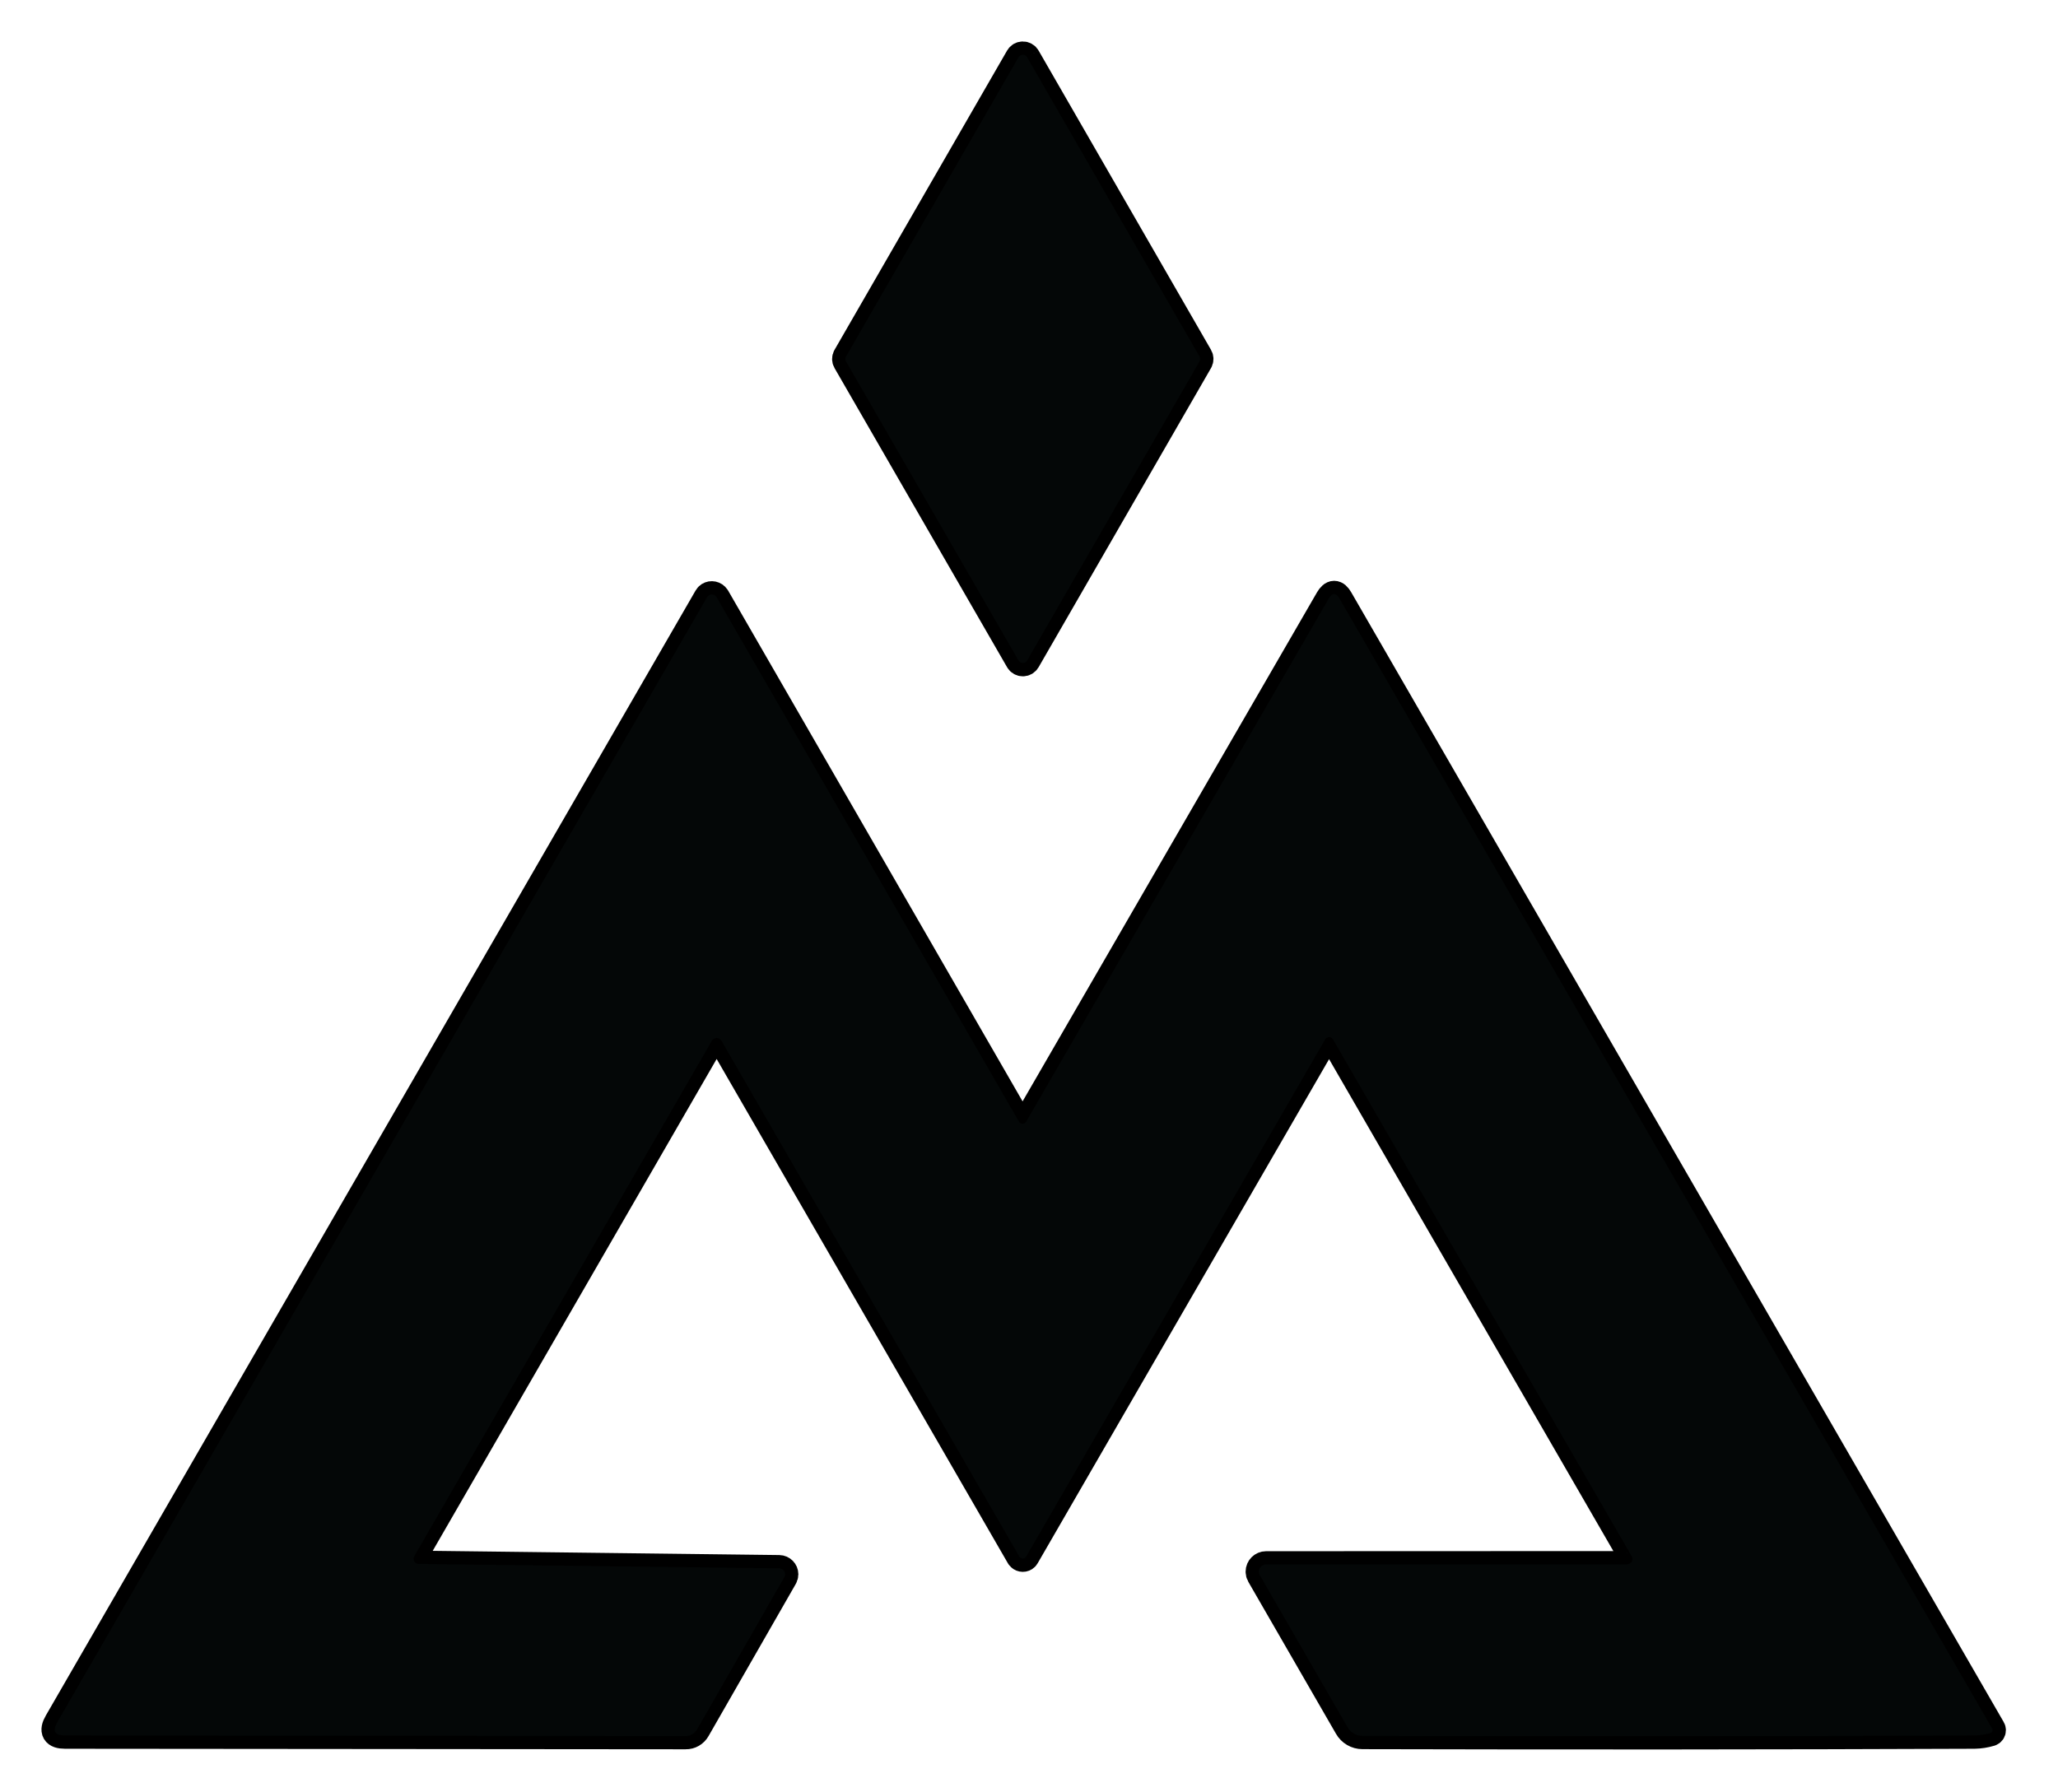
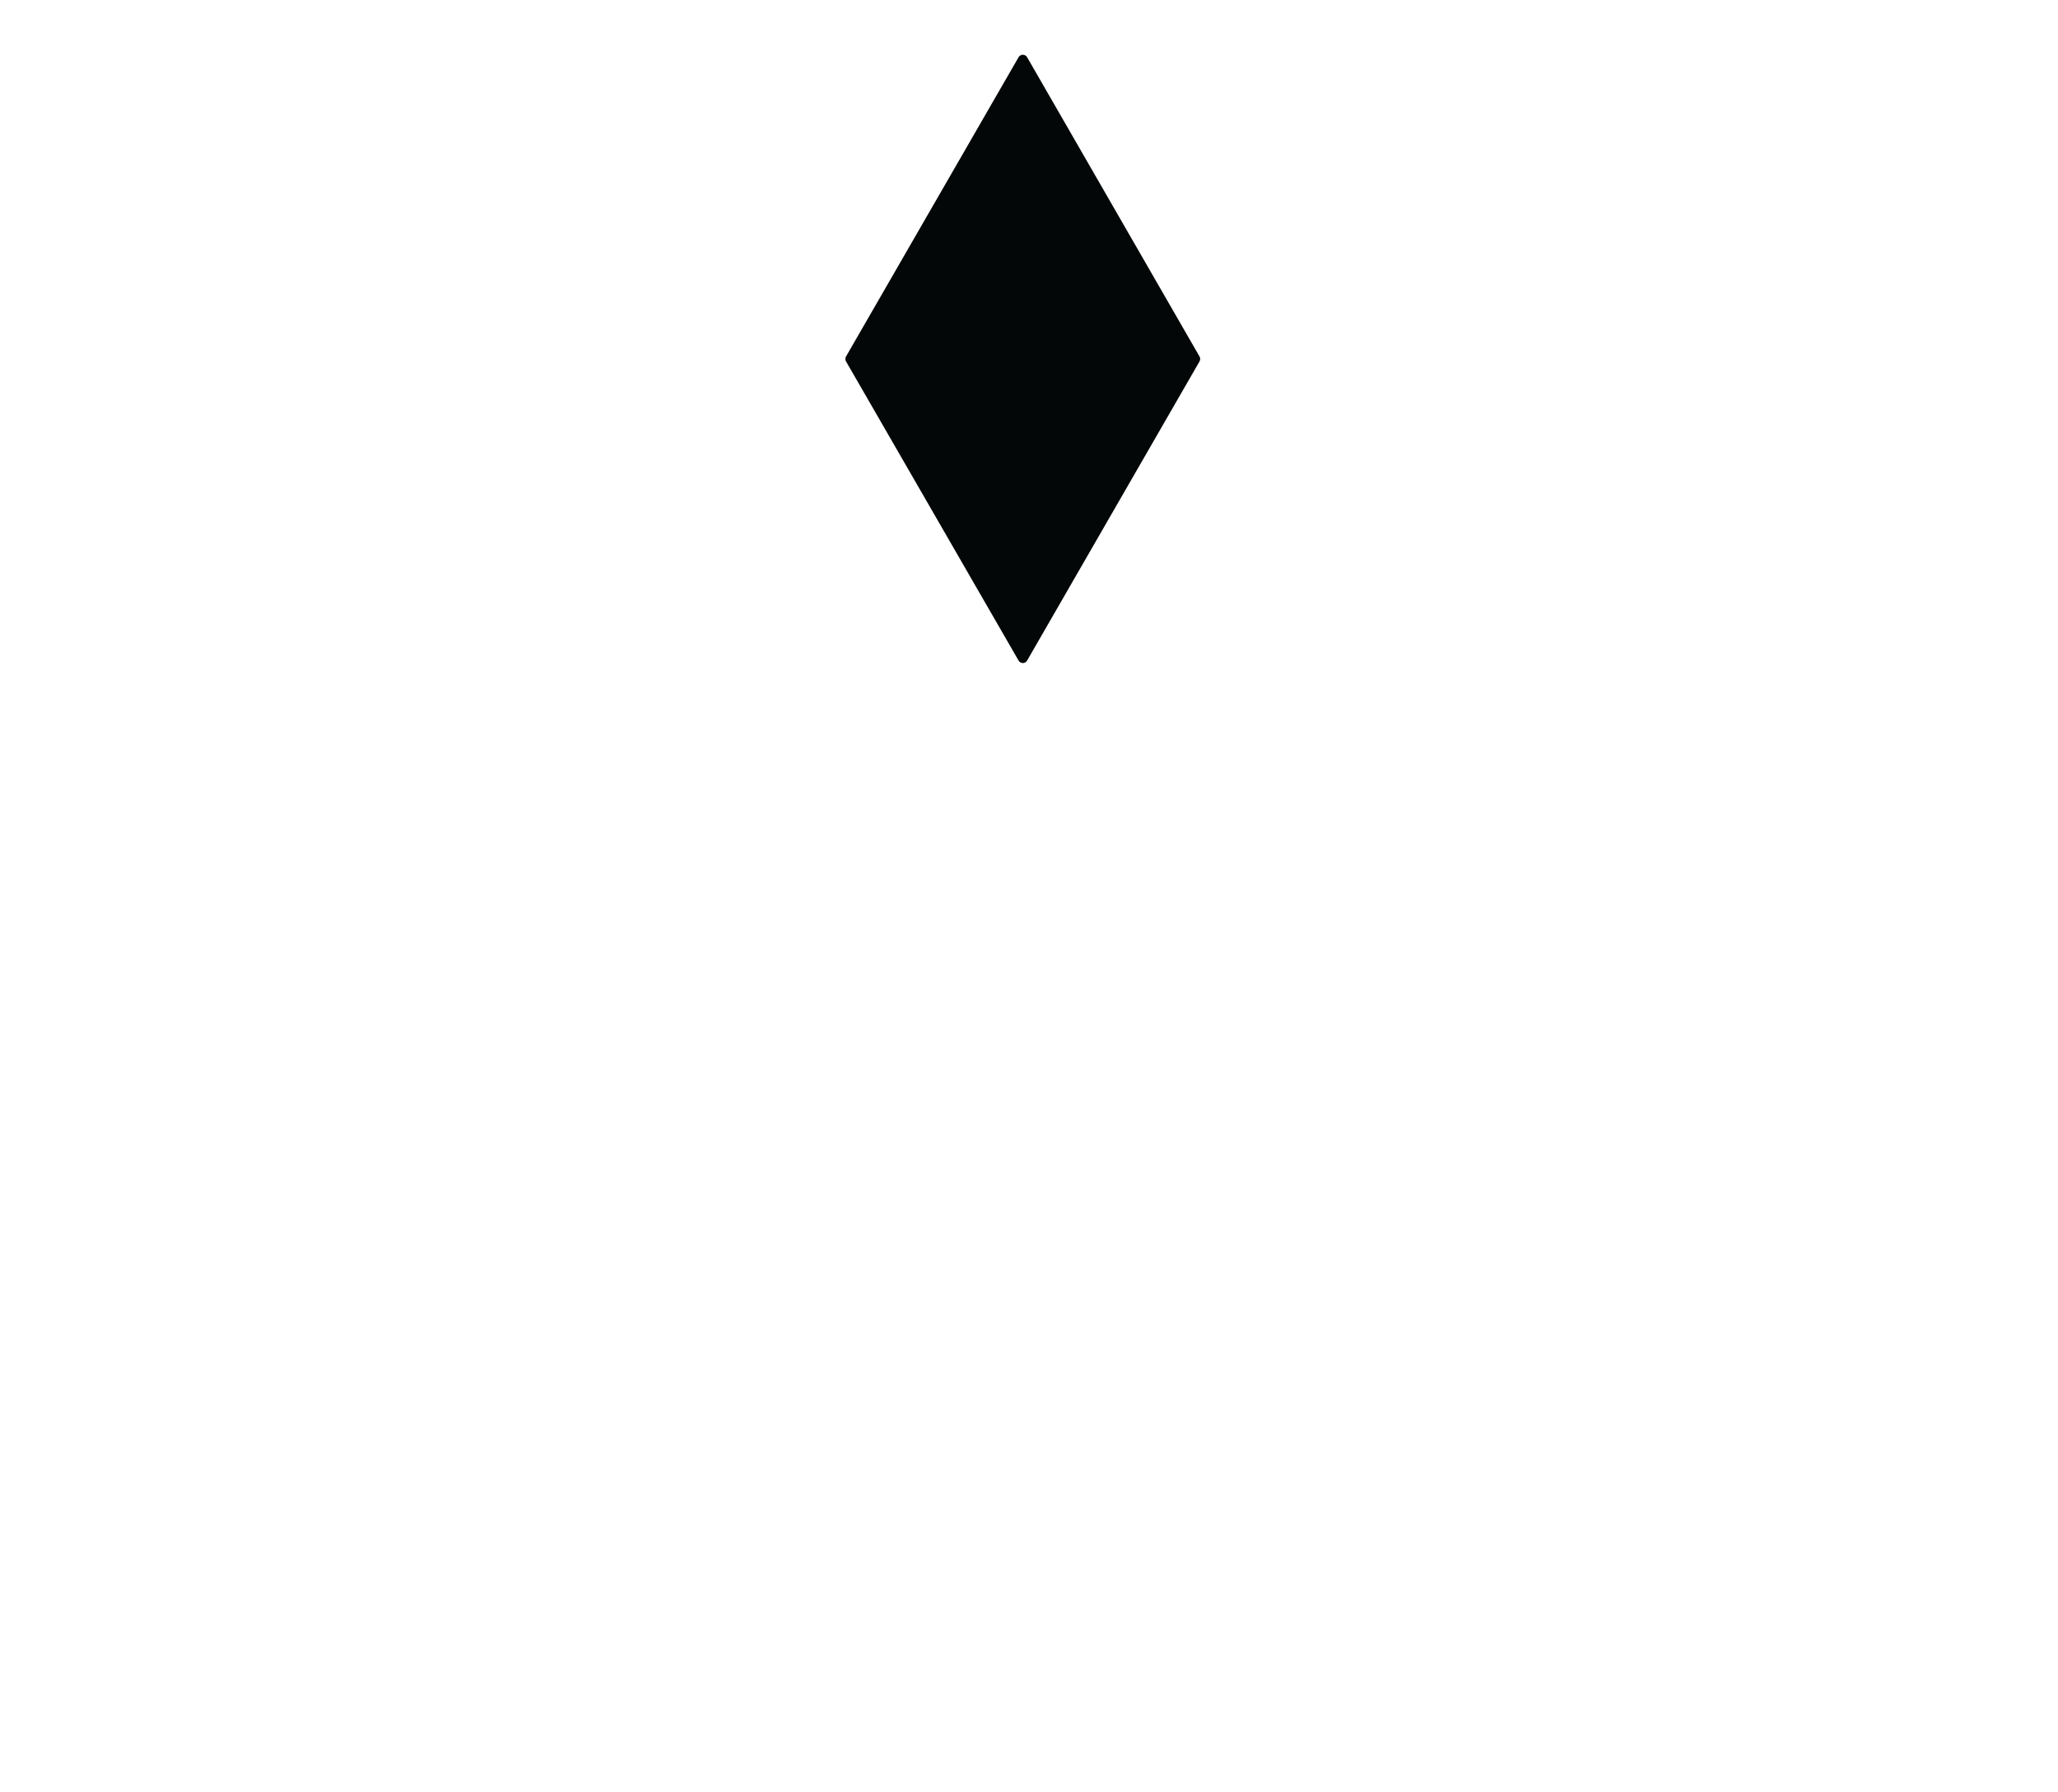
<svg xmlns="http://www.w3.org/2000/svg" width="100%" height="100%" viewBox="0 0 155 135" version="1.1" xml:space="preserve" style="fill-rule:evenodd;clip-rule:evenodd;">
  <g transform="matrix(1,0,0,1,-23.344,-24.653)">
-     <path d="M100.7,28.96C100.634,28.846 100.512,28.776 100.38,28.776C100.248,28.776 100.126,28.846 100.06,28.96L87.06,51.51C86.998,51.622 86.998,51.758 87.06,51.87L100.06,74.41C100.126,74.524 100.248,74.594 100.38,74.594C100.512,74.594 100.634,74.524 100.7,74.41L113.69,51.87C113.752,51.758 113.752,51.622 113.69,51.51L100.7,28.96" style="fill-rule:nonzero;stroke:black;stroke-width:2px;" />
-   </g>
+     </g>
  <g transform="matrix(1,0,0,1,-23.344,-24.653)">
-     <path d="M145.87,142.48L118.7,142.49C118.699,142.49 118.698,142.49 118.698,142.49C118.401,142.49 118.158,142.734 118.158,143.03C118.158,143.125 118.183,143.218 118.23,143.3L124.83,154.74C125.058,155.147 125.491,155.4 125.96,155.4C141.967,155.44 157.33,155.43 172.05,155.37C172.463,155.363 172.87,155.3 173.27,155.18C173.36,155.15 173.42,155.066 173.42,154.971C173.42,154.932 173.41,154.894 173.39,154.86L124.25,69.77C123.97,69.277 123.687,69.277 123.4,69.77L100.63,109.14C100.575,109.237 100.472,109.298 100.36,109.298C100.248,109.298 100.145,109.237 100.09,109.14L77.32,69.64C77.302,69.609 77.28,69.579 77.254,69.554C77.092,69.389 76.827,69.384 76.667,69.542C76.641,69.568 76.618,69.598 76.6,69.63L27.66,154.37C27.273,155.037 27.467,155.37 28.24,155.37L74.99,155.41C75.34,155.417 75.667,155.228 75.84,154.92L82.41,143.46C82.451,143.39 82.473,143.311 82.473,143.23C82.473,142.986 82.274,142.784 82.03,142.78L54.88,142.45C54.668,142.447 54.495,142.272 54.495,142.06C54.495,141.99 54.514,141.92 54.55,141.86L76.96,103.04C77.036,102.914 77.173,102.836 77.32,102.836C77.467,102.836 77.604,102.914 77.68,103.04L100.12,141.9C100.133,141.921 100.148,141.941 100.166,141.958C100.283,142.074 100.471,142.076 100.583,141.963C100.602,141.944 100.617,141.923 100.63,141.9L123.15,102.94C123.211,102.834 123.323,102.769 123.445,102.769C123.567,102.769 123.679,102.834 123.74,102.94L146.23,141.86C146.268,141.924 146.288,141.996 146.288,142.07C146.288,142.295 146.103,142.48 145.878,142.48C145.875,142.48 145.873,142.48 145.87,142.48" style="fill-rule:nonzero;stroke:black;stroke-width:2px;" />
-   </g>
+     </g>
  <g transform="matrix(1,0,0,1,-23.344,-24.653)">
    <path d="M100.7,28.96L113.69,51.51C113.752,51.622 113.752,51.758 113.69,51.87L100.7,74.41C100.634,74.524 100.512,74.594 100.38,74.594C100.248,74.594 100.126,74.524 100.06,74.41L87.06,51.87C86.998,51.758 86.998,51.622 87.06,51.51L100.06,28.96C100.126,28.846 100.248,28.776 100.38,28.776C100.512,28.776 100.634,28.846 100.7,28.96Z" style="fill:rgb(4,7,7);fill-rule:nonzero;" />
  </g>
  <g transform="matrix(1,0,0,1,-23.344,-24.653)">
-     <path d="M145.87,142.48C145.873,142.48 145.875,142.48 145.878,142.48C146.103,142.48 146.288,142.295 146.288,142.07C146.288,141.996 146.268,141.924 146.23,141.86L123.74,102.94C123.679,102.834 123.567,102.769 123.445,102.769C123.323,102.769 123.211,102.834 123.15,102.94L100.63,141.9C100.617,141.923 100.602,141.944 100.583,141.963C100.471,142.076 100.283,142.074 100.166,141.958C100.148,141.941 100.133,141.921 100.12,141.9L77.68,103.04C77.604,102.914 77.467,102.836 77.32,102.836C77.173,102.836 77.036,102.914 76.96,103.04L54.55,141.86C54.514,141.92 54.495,141.99 54.495,142.06C54.495,142.272 54.668,142.447 54.88,142.45L82.03,142.78C82.274,142.784 82.473,142.986 82.473,143.23C82.473,143.311 82.451,143.39 82.41,143.46L75.84,154.92C75.667,155.228 75.34,155.417 74.99,155.41L28.24,155.37C27.467,155.37 27.273,155.037 27.66,154.37L76.6,69.63C76.618,69.598 76.641,69.568 76.667,69.542C76.827,69.384 77.092,69.389 77.254,69.554C77.28,69.579 77.302,69.609 77.32,69.64L100.09,109.14C100.145,109.237 100.248,109.298 100.36,109.298C100.472,109.298 100.575,109.237 100.63,109.14L123.4,69.77C123.687,69.277 123.97,69.277 124.25,69.77L173.39,154.86C173.41,154.894 173.42,154.932 173.42,154.971C173.42,155.066 173.36,155.15 173.27,155.18C172.87,155.3 172.463,155.363 172.05,155.37C157.33,155.43 141.967,155.44 125.96,155.4C125.491,155.4 125.058,155.147 124.83,154.74L118.23,143.3C118.183,143.218 118.158,143.125 118.158,143.03C118.158,142.734 118.401,142.49 118.698,142.49C118.698,142.49 118.699,142.49 118.7,142.49L145.87,142.48Z" style="fill:rgb(4,7,7);fill-rule:nonzero;" />
-   </g>
+     </g>
</svg>